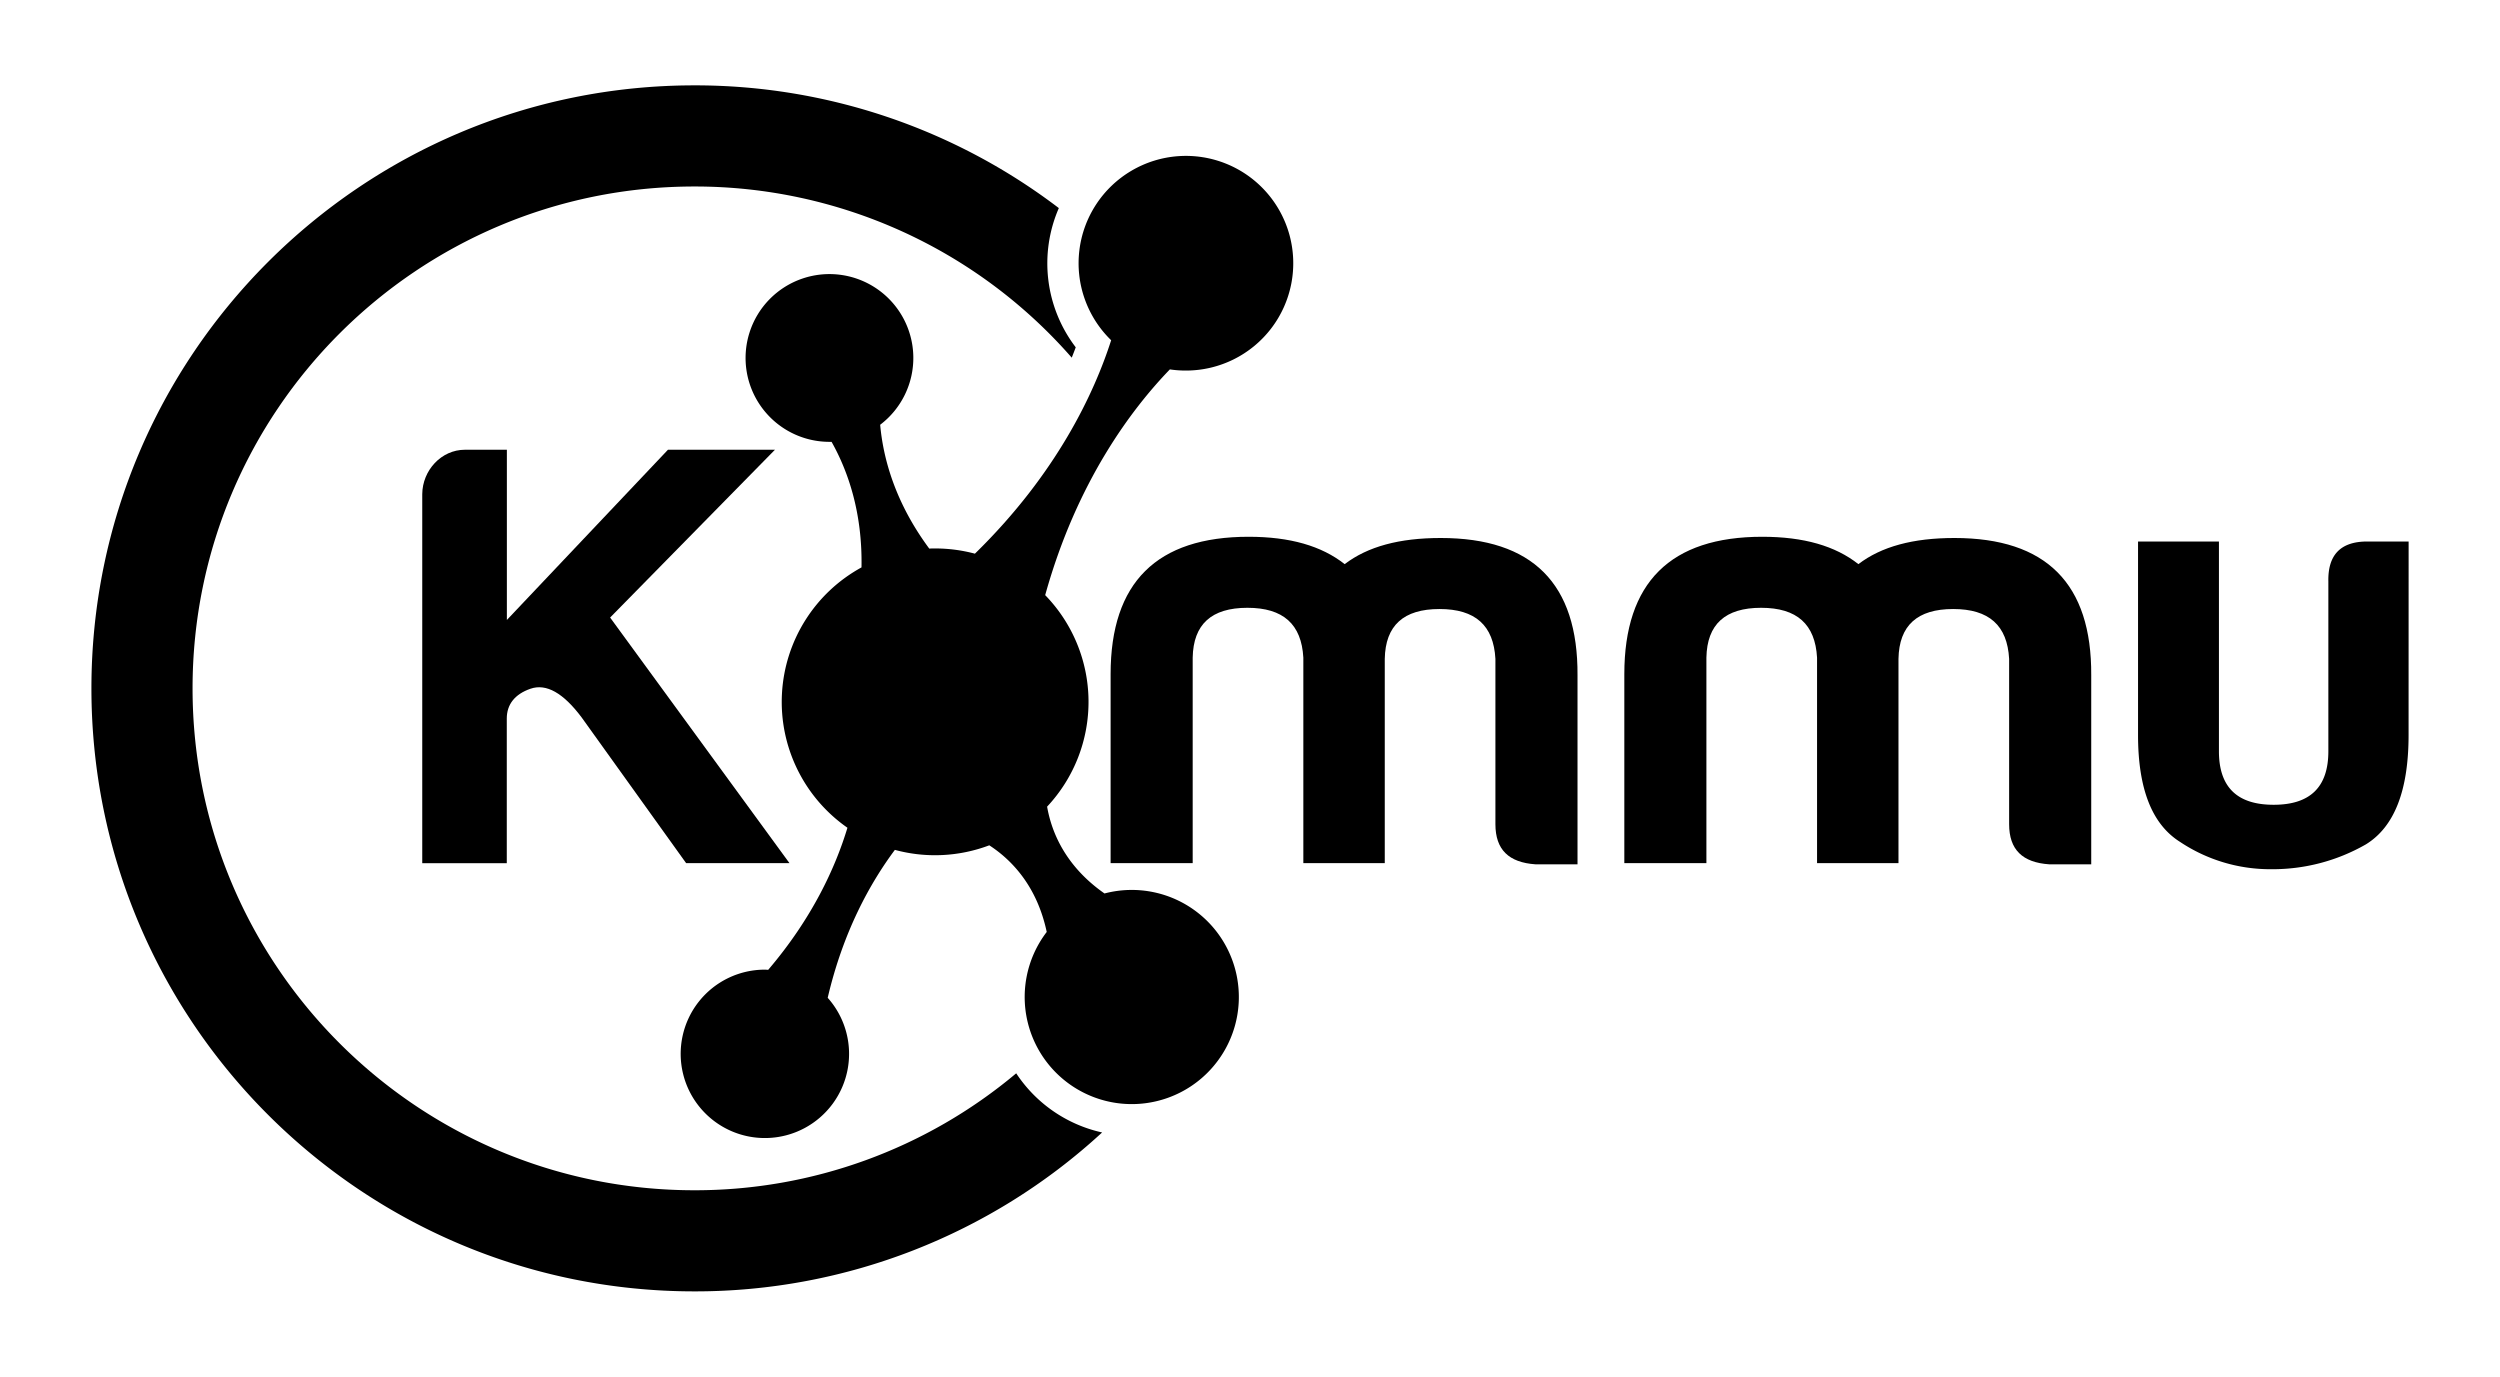
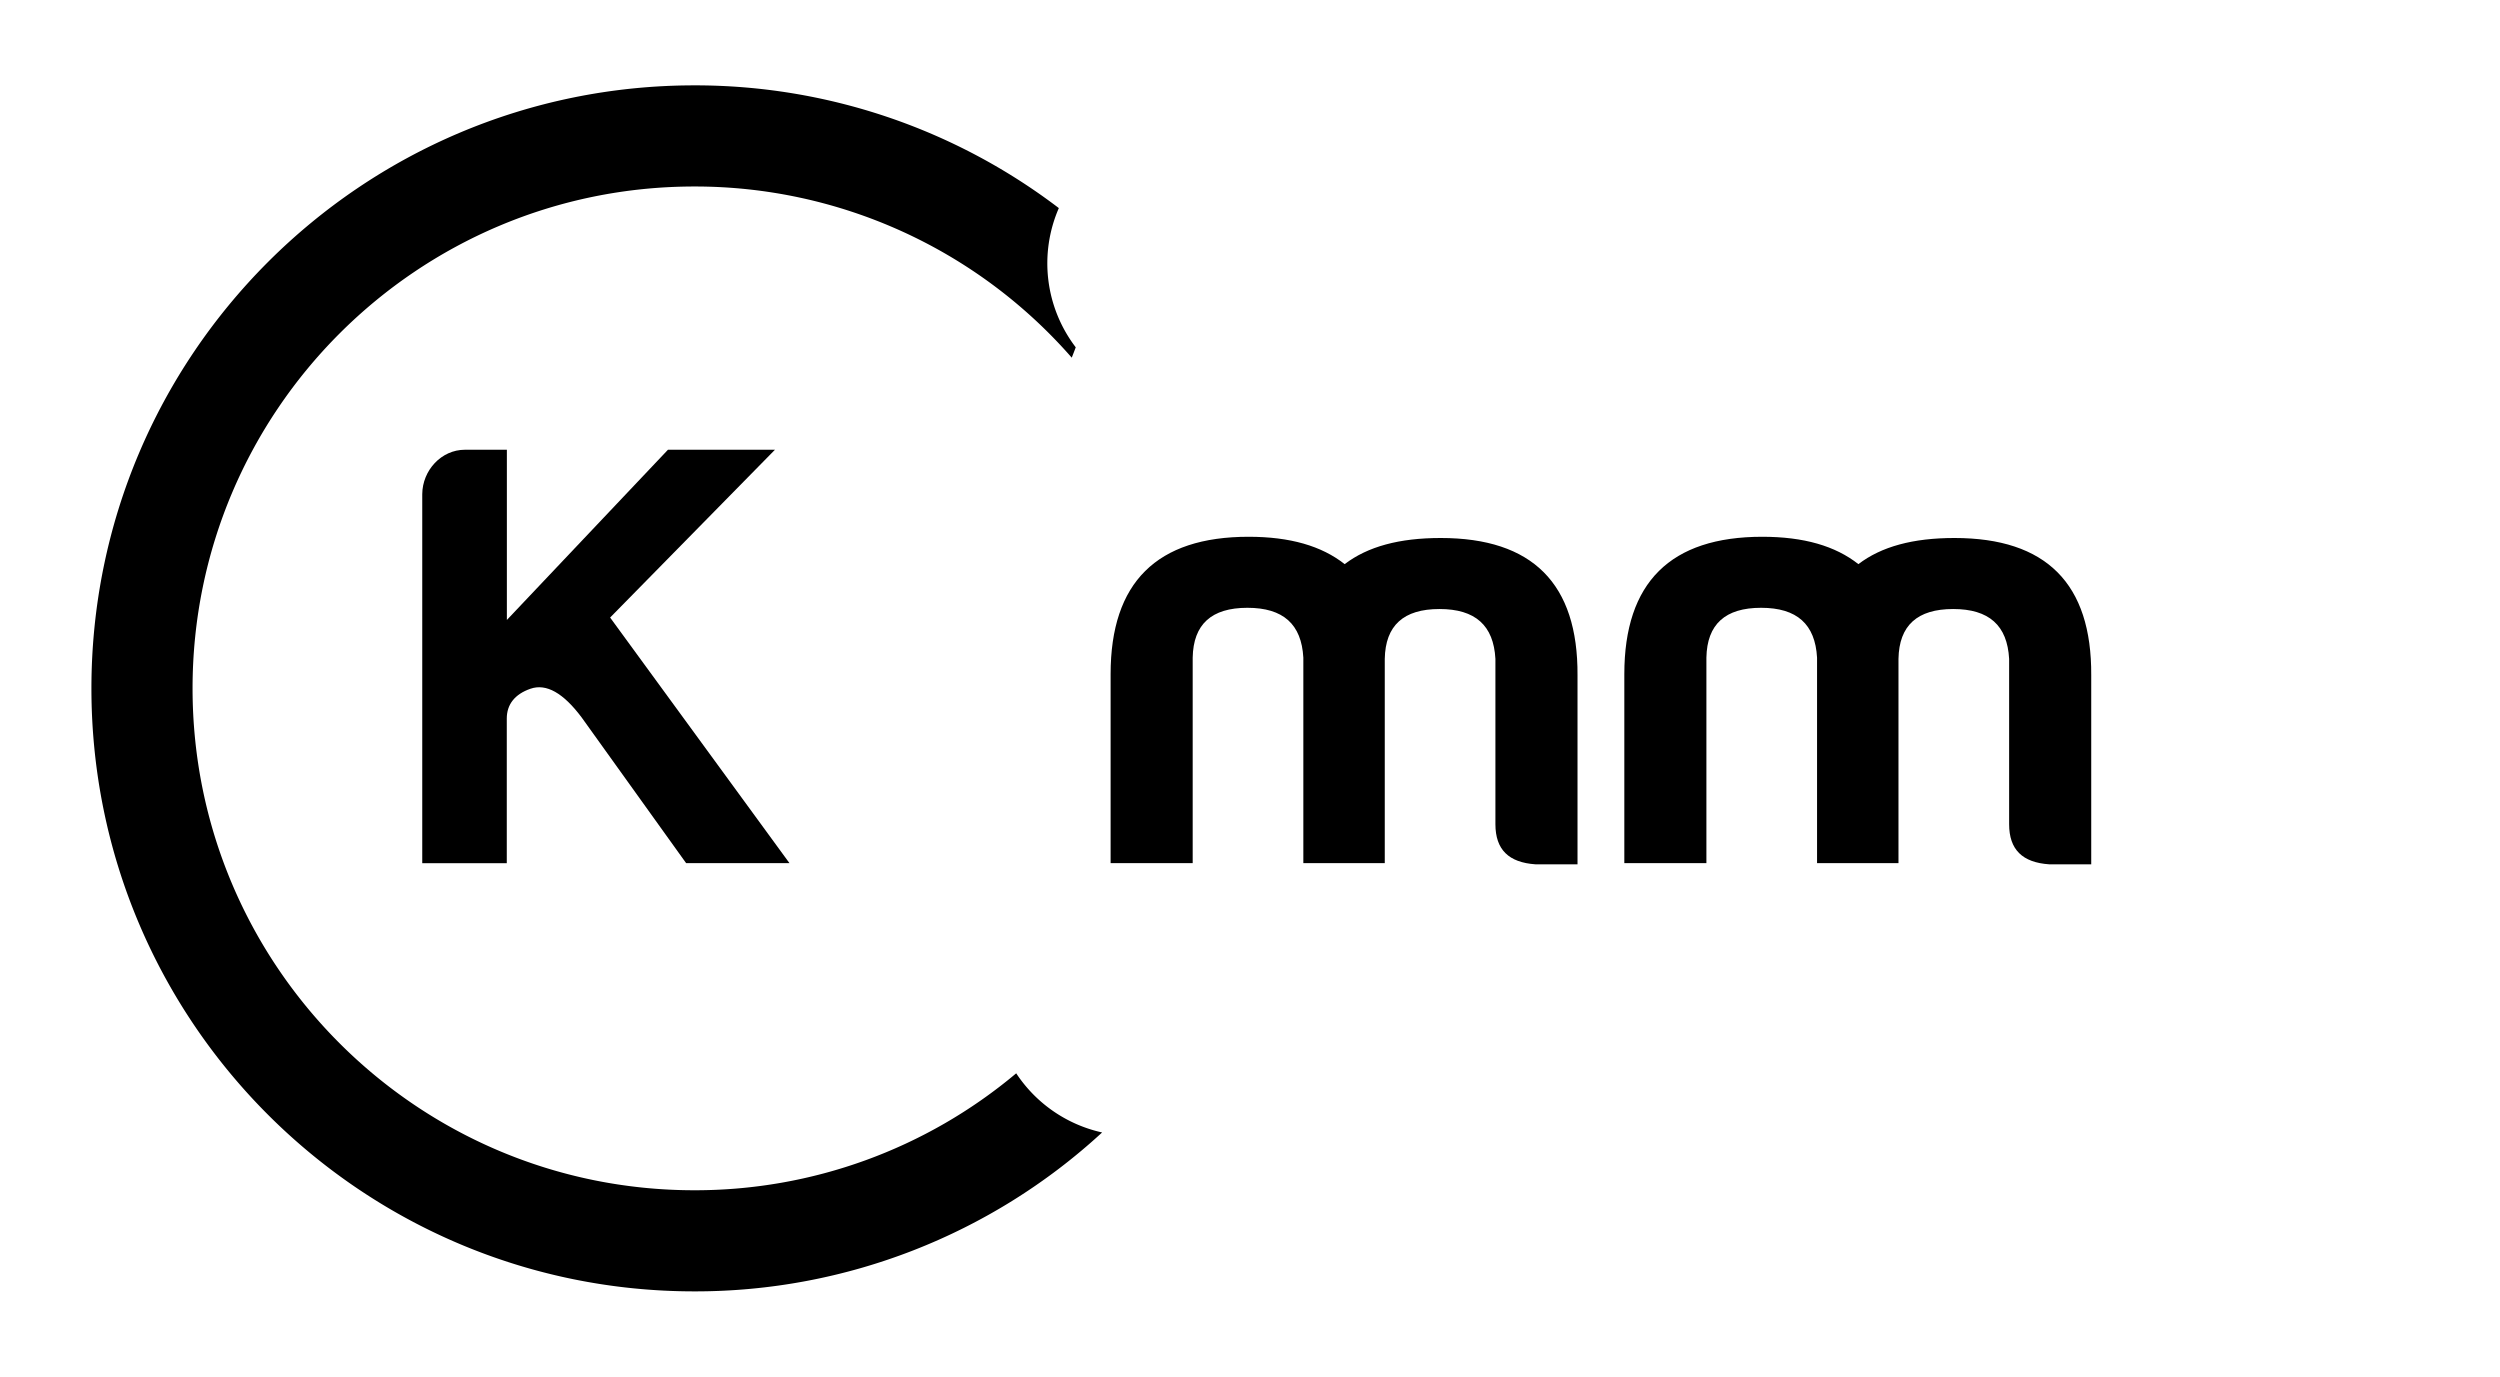
<svg xmlns="http://www.w3.org/2000/svg" id="Layer_2" data-name="Layer 2" viewBox="0 0 1183 651.48">
  <path d="M220,212.82h19.85v80.55l76.23-80.55h50.63l-78,79.4,84.86,116.21h-48.9l-49.48-69c-8.63-11.5-16.68-16.11-24.16-13.52s-11.22,7.48-11.22,14.1v68.46h-40V233.82C199.89,222.6,208.81,212.82,220,212.82Z" />
  <path d="M564.38,311.2v97.23H525.54V319c0-43.44,21.87-65,65.31-65,19.56,0,34.52,4.32,45.45,12.95,10.93-8.34,25.89-12.37,45.45-12.37,43.44,0,65,21.57,64.73,65V409H726.63c-12.66-.86-19-6.9-19-19V311.78c-.86-15.83-9.49-23.59-26.47-23.59s-25.6,7.76-25.89,23.59v96.65H616.74V311.2c-.87-15.82-9.5-23.59-26.47-23.59S564.67,295.38,564.38,311.2Z" />
  <path d="M807.47,311.2v97.23H768.63V319c0-43.44,21.87-65,65.3-65,19.57,0,34.52,4.32,45.46,12.95,10.93-8.34,25.89-12.37,45.45-12.37,43.44,0,65,21.57,64.73,65V409H969.72c-12.66-.86-19-6.9-19-19V311.78c-.86-15.83-9.49-23.59-26.47-23.59s-25.6,7.76-25.89,23.59v96.65H859.83V311.2c-.87-15.82-9.5-23.59-26.47-23.59S807.76,295.38,807.47,311.2Z" />
-   <path d="M1139.74,347.74c0,26.17-6.62,43.43-20.14,51.78a88.66,88.66,0,0,1-44.88,11.79,76.84,76.84,0,0,1-43.15-12.94c-13.23-8.35-19.85-25-19.85-50.63V256.26H1050V355.5c0,17,8.63,25.32,25.89,25.32s25.89-8.34,25.89-25.32V275.24c-.29-12.65,5.76-19,18.41-19h19.57Z" />
-   <path d="M561.15,175.35A50.79,50.79,0,1,0,525.8,161c-7.9,24.64-25.59,63-64.47,101a72.79,72.79,0,0,0-18.79-2.47c-.94,0-1.87,0-2.81.07C423.6,237.86,417.93,217,416.5,201a39.69,39.69,0,1,0-24,8.08c.34,0,.68,0,1,0,7.72,13.73,14.65,33.39,14.16,59.42a72.55,72.55,0,0,0-6.65,123.19c-5.68,18.79-16.61,42.74-37.49,67.23-.49,0-1-.08-1.47-.08a39.84,39.84,0,1,0,29.62,13.32c7.31-31.35,20.1-54.33,31.79-70A72.55,72.55,0,0,0,468.13,400c10.55,6.86,22.55,19.22,27.18,41a50.67,50.67,0,1,0,27.34-18.21c-18.3-12.79-25-28.7-27.16-41.08a72.48,72.48,0,0,0-.91-100.09c15-54,41.21-88.4,59-106.82A50.56,50.56,0,0,0,561.15,175.35Z" />
  <path d="M480.87,507.89a236.24,236.24,0,0,1-152.26,55.34c-131.16,0-237.49-106.33-237.49-237.49S197.45,88.25,328.61,88.25a236.79,236.79,0,0,1,178.54,81c.66-1.67,1.3-3.31,1.89-4.9a65.47,65.47,0,0,1-8-65.88A284,284,0,0,0,328.61,40.39C171,40.39,43.26,168.15,43.26,325.74S171,611.08,328.61,611.08a284.09,284.09,0,0,0,192.91-75.2A65.7,65.7,0,0,1,480.87,507.89Z" />
</svg>